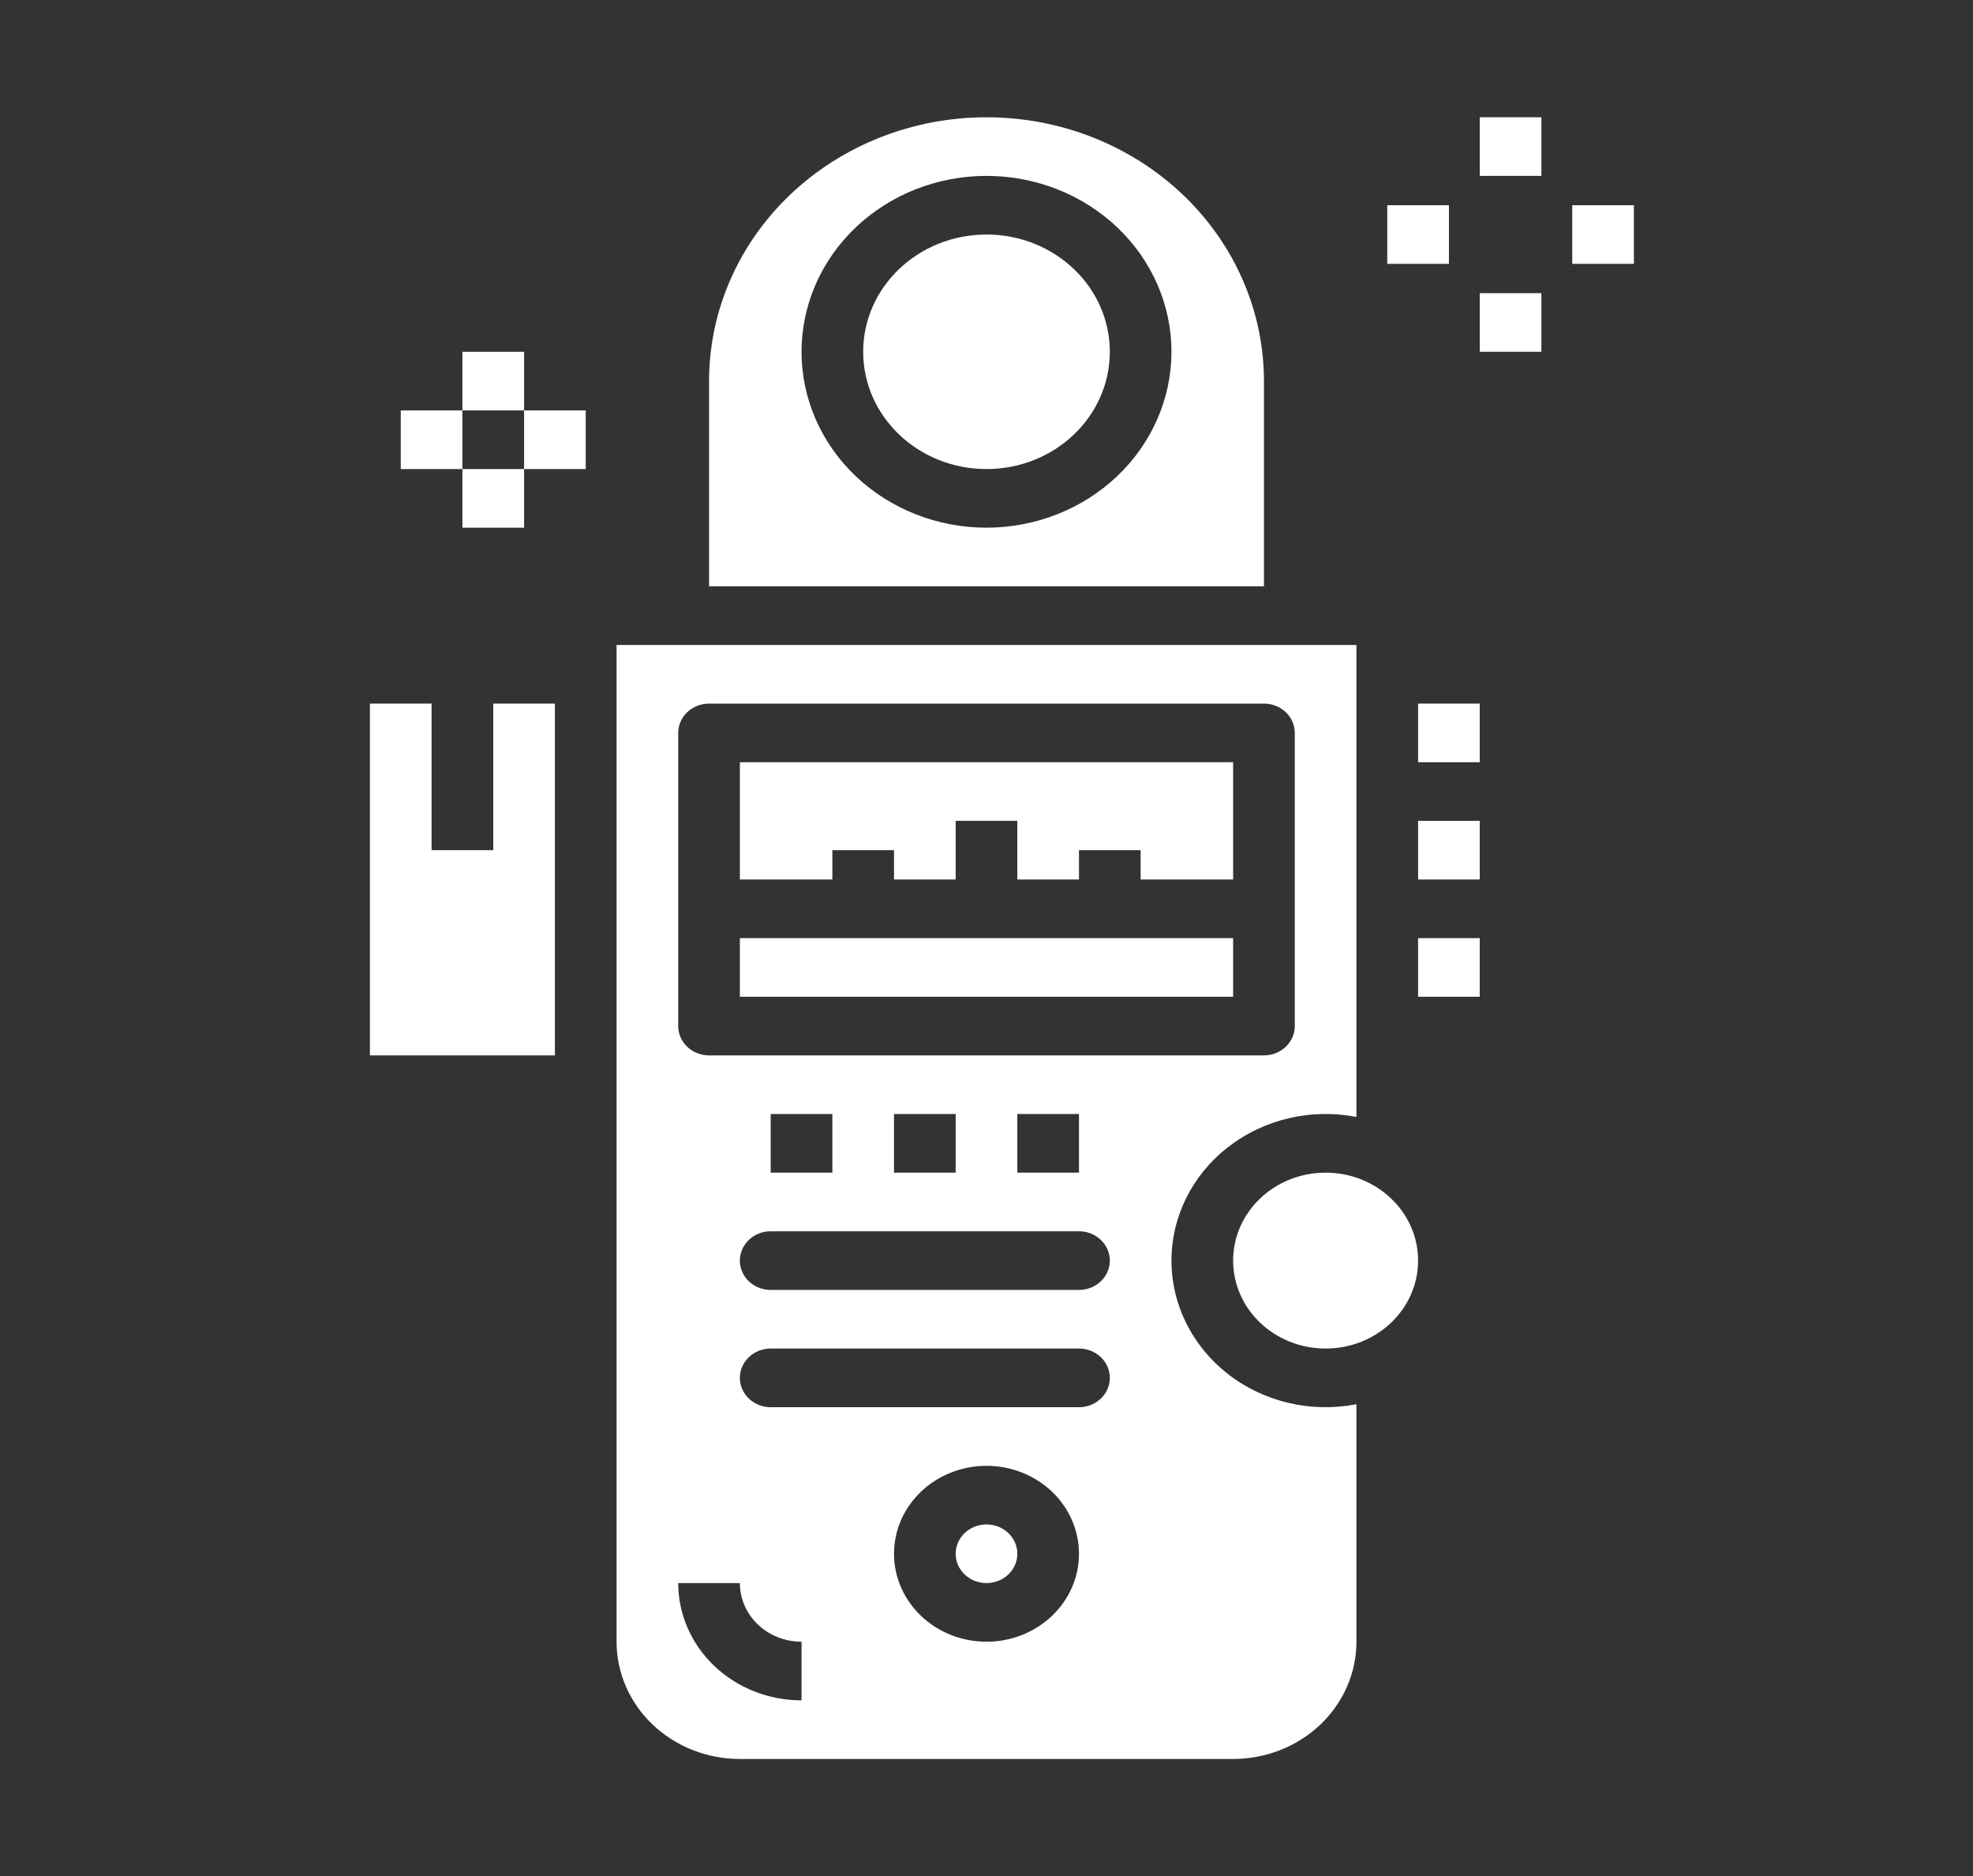
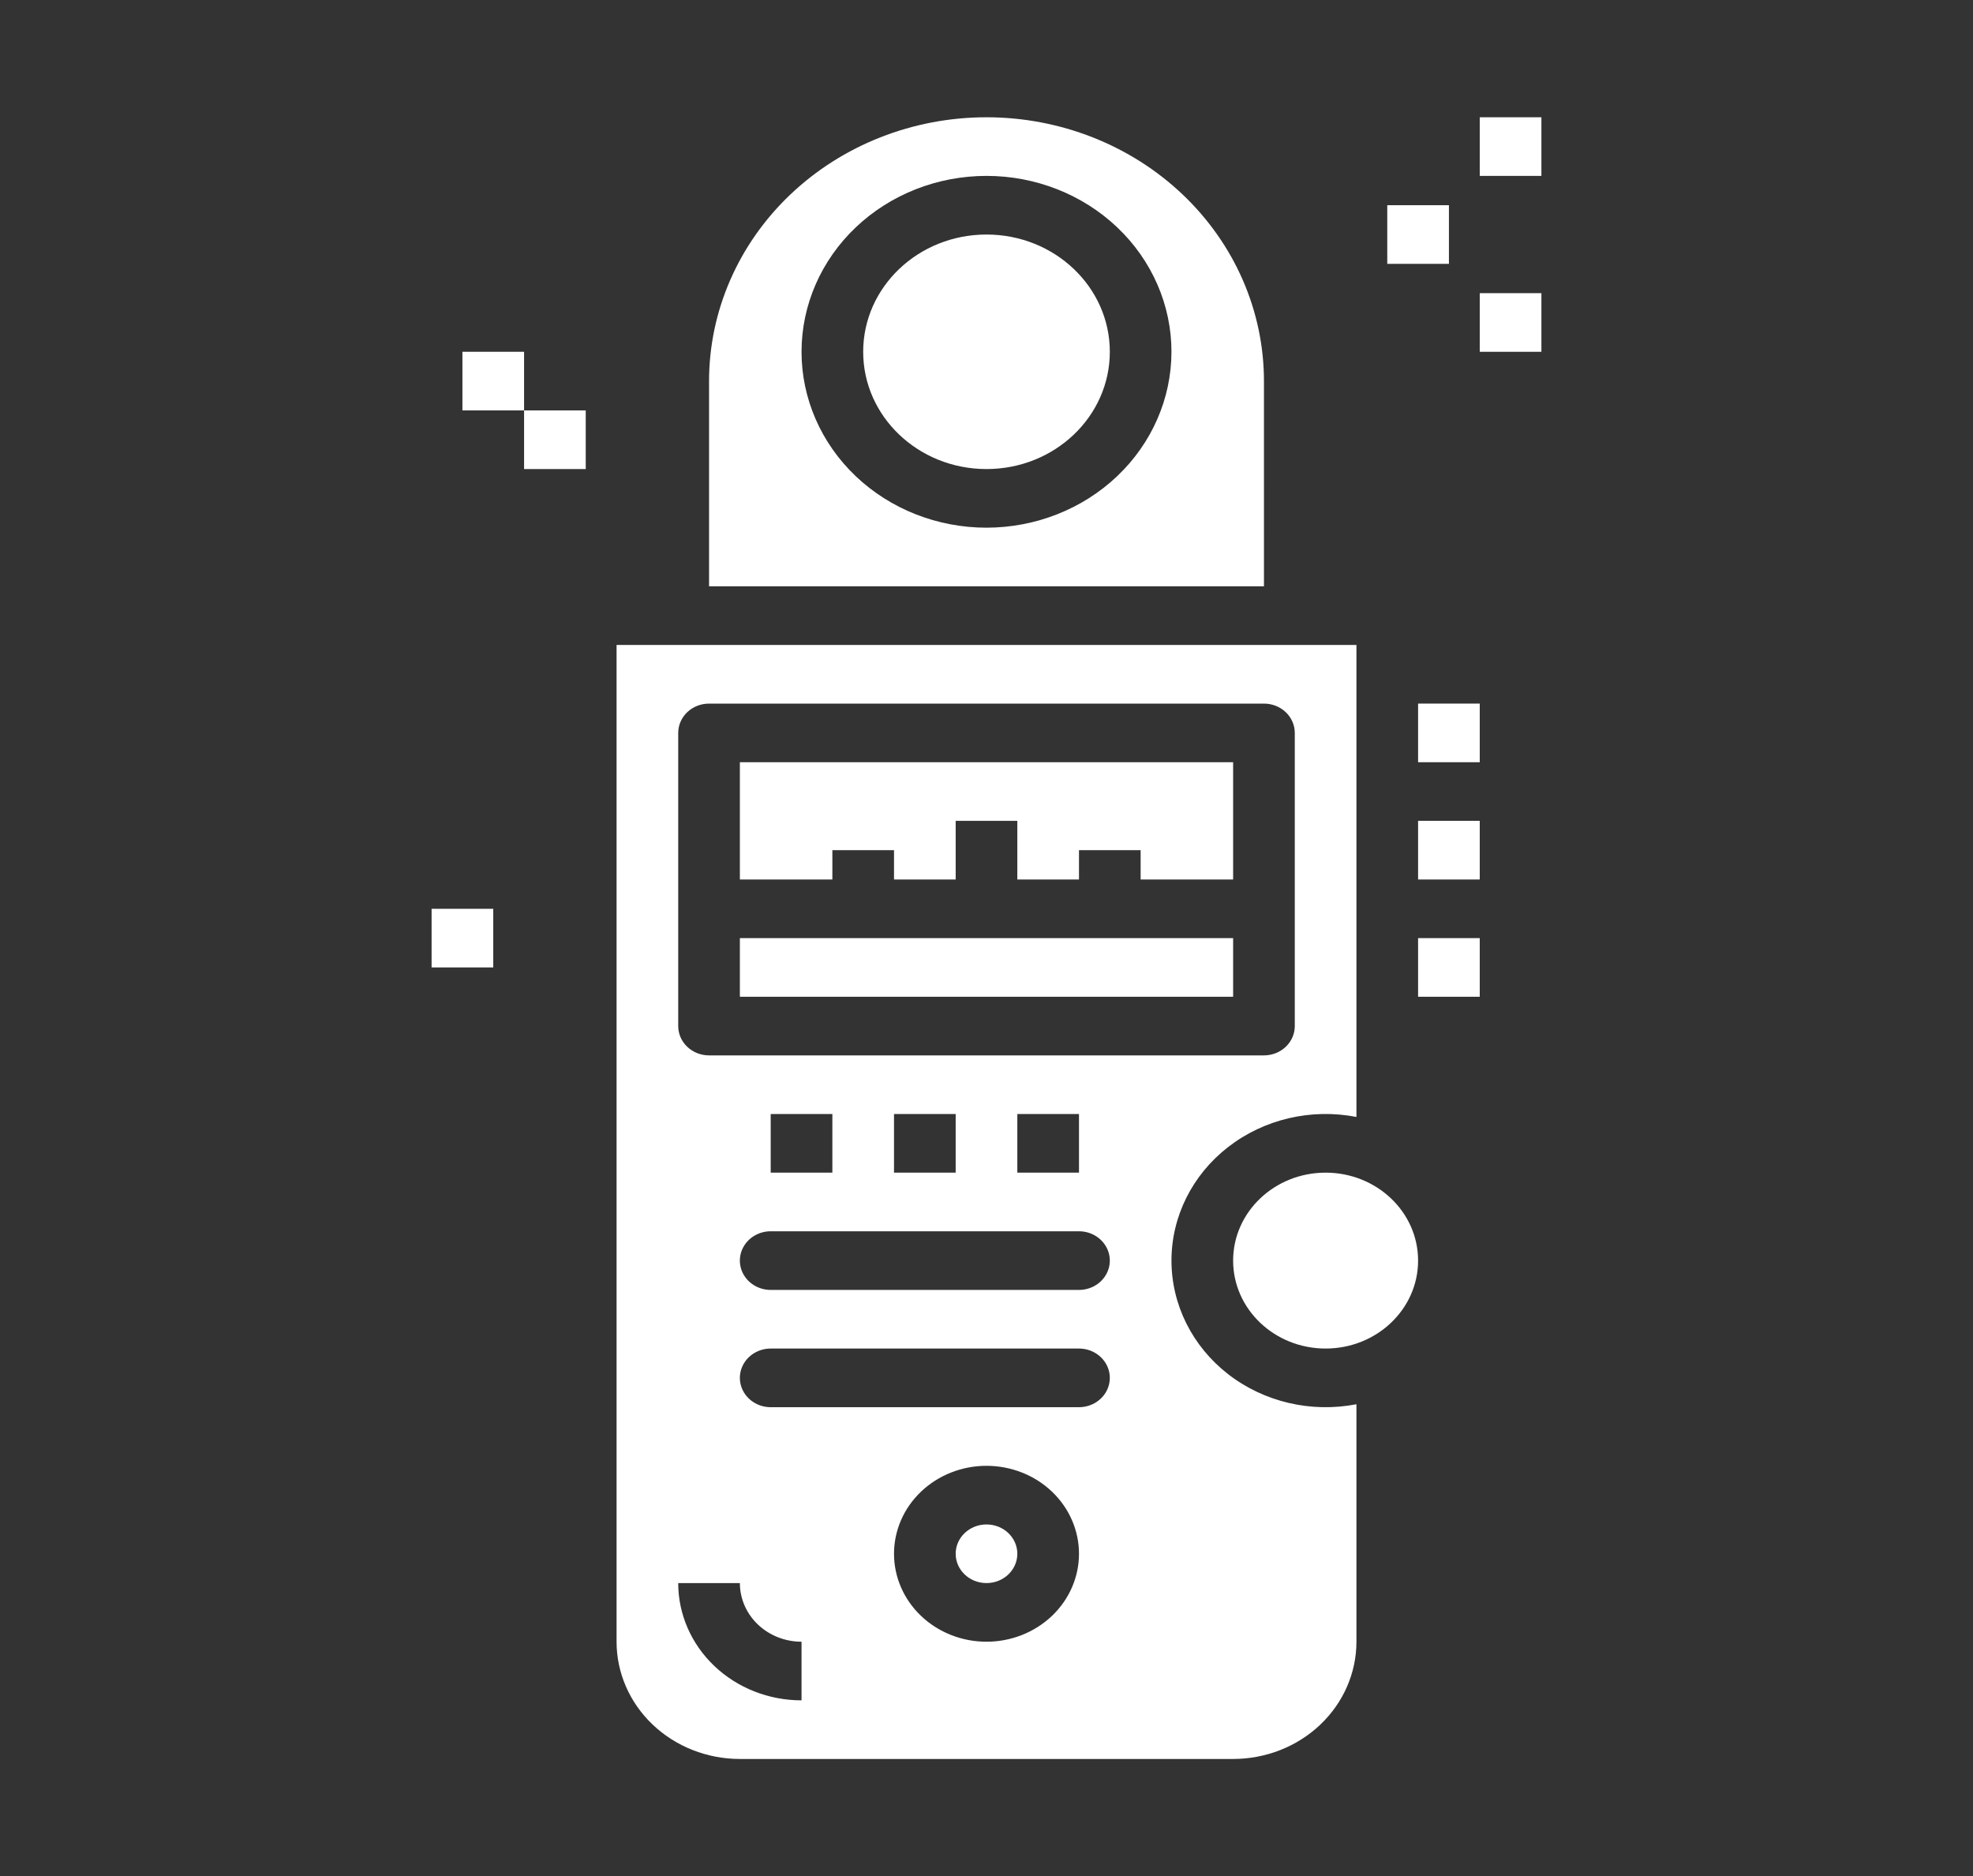
<svg xmlns="http://www.w3.org/2000/svg" width="163" height="155" viewBox="0 0 163 155" fill="none">
  <rect x="0" y="0" width="163" height="155" fill="#333333" stroke="none" />
  <g id="noun-camera-light-meter-2181544 1">
    <g id="Group">
      <path id="Vector" d="M61.125 77.5H101.875V82.344H61.125V77.5Z" fill="white" />
      <path id="Vector_2" d="M104.422 31.484C104.422 25.703 102.007 20.159 97.708 16.072C93.409 11.984 87.579 9.688 81.5 9.688C75.422 9.688 69.591 11.984 65.293 16.072C60.994 20.16 58.579 25.704 58.579 31.484V48.437H104.423L104.422 31.484ZM81.5 43.593C77.447 43.593 73.56 42.062 70.694 39.337C67.828 36.612 66.219 32.916 66.219 29.062C66.219 25.208 67.829 21.512 70.694 18.787C73.56 16.061 77.447 14.531 81.5 14.531C85.553 14.531 89.44 16.062 92.306 18.787C95.171 21.512 96.781 25.208 96.781 29.062C96.777 32.915 95.166 36.609 92.301 39.333C89.436 42.057 85.552 43.589 81.5 43.593Z" fill="white" />
      <path id="Vector_3" d="M91.688 29.062C91.688 34.413 87.126 38.75 81.5 38.75C75.874 38.75 71.312 34.413 71.312 29.062C71.312 23.712 75.874 19.375 81.5 19.375C87.126 19.375 91.688 23.712 91.688 29.062Z" fill="white" />
      <path id="Vector_4" d="M68.766 70.234H73.859V72.656H78.953V67.812H84.047V72.656H89.141V70.234H94.234V72.656H101.875V62.969H61.125V72.656H68.766V70.234Z" fill="white" />
      <path id="Vector_5" d="M84.047 128.359C84.047 129.697 82.907 130.781 81.5 130.781C80.093 130.781 78.953 129.697 78.953 128.359C78.953 127.022 80.093 125.938 81.5 125.938C82.907 125.938 84.047 127.022 84.047 128.359Z" fill="white" />
-       <path id="Vector_6" d="M40.75 70.234H35.656V58.125H30.562V87.188H45.844V58.125H40.75V70.234Z" fill="white" />
      <path id="Vector_7" d="M117.156 67.812H122.25V72.656H117.156V67.812Z" fill="white" />
      <path id="Vector_8" d="M117.156 58.125H122.25V62.969H117.156V58.125Z" fill="white" />
      <path id="Vector_9" d="M117.156 77.5H122.25V82.344H117.156V77.5Z" fill="white" />
      <path id="Vector_10" d="M117.156 104.141C117.156 108.153 113.735 111.406 109.516 111.406C105.296 111.406 101.875 108.153 101.875 104.141C101.875 100.128 105.296 96.875 109.516 96.875C113.735 96.875 117.156 100.128 117.156 104.141Z" fill="white" />
      <path id="Vector_11" d="M96.781 104.141C96.781 100.504 98.499 97.06 101.461 94.76C104.423 92.459 108.315 91.546 112.063 92.274V53.281H50.938V135.625C50.938 138.194 52.011 140.658 53.922 142.475C55.832 144.292 58.423 145.312 61.125 145.312H101.875C104.577 145.312 107.168 144.292 109.078 142.475C110.989 140.658 112.063 138.194 112.063 135.625V116.007C108.315 116.735 104.423 115.822 101.461 113.522C98.499 111.221 96.781 107.777 96.781 104.14V104.141ZM56.031 60.547C56.031 59.905 56.3 59.289 56.777 58.835C57.255 58.381 57.903 58.126 58.578 58.126H104.422C105.097 58.126 105.745 58.381 106.223 58.835C106.7 59.289 106.969 59.905 106.969 60.547V84.766C106.969 85.409 106.7 86.025 106.223 86.479C105.745 86.933 105.097 87.188 104.422 87.188H58.578C57.903 87.188 57.255 86.933 56.777 86.479C56.3 86.025 56.031 85.409 56.031 84.766V60.547ZM89.141 92.032V96.876H84.047V92.032H89.141ZM78.953 92.032V96.876H73.859V92.032H78.953ZM68.766 92.032V96.876H63.672V92.032H68.766ZM66.219 140.469C63.517 140.469 60.925 139.449 59.015 137.632C57.105 135.815 56.031 133.351 56.031 130.782H61.125C61.125 132.066 61.661 133.299 62.617 134.207C63.572 135.116 64.868 135.626 66.219 135.626V140.469ZM81.5 135.626C79.474 135.626 77.53 134.86 76.097 133.497C74.664 132.135 73.859 130.287 73.859 128.36C73.859 126.433 74.664 124.585 76.097 123.223C77.53 121.86 79.474 121.094 81.5 121.094C83.526 121.094 85.47 121.86 86.903 123.223C88.336 124.585 89.141 126.433 89.141 128.36C89.141 130.287 88.336 132.135 86.903 133.497C85.47 134.86 83.526 135.626 81.5 135.626ZM89.141 116.251H63.672C62.762 116.251 61.921 115.789 61.466 115.04C61.011 114.29 61.011 113.367 61.466 112.618C61.922 111.869 62.762 111.407 63.672 111.407H89.141C90.051 111.407 90.891 111.869 91.346 112.618C91.801 113.367 91.801 114.29 91.346 115.04C90.891 115.789 90.051 116.251 89.141 116.251ZM89.141 106.563H63.672C62.762 106.563 61.921 106.101 61.466 105.352C61.011 104.603 61.011 103.68 61.466 102.93C61.922 102.181 62.762 101.719 63.672 101.719H89.141C90.051 101.719 90.891 102.181 91.346 102.93C91.801 103.68 91.801 104.603 91.346 105.352C90.891 106.101 90.051 106.563 89.141 106.563Z" fill="white" />
      <path id="Vector_12" d="M35.656 75.078H40.75V79.922H35.656V75.078Z" fill="white" />
-       <path id="Vector_13" d="M122.25 9.688H127.344V14.531H122.25V9.688Z" fill="white" />
+       <path id="Vector_13" d="M122.25 9.688H127.344V14.531H122.25V9.688" fill="white" />
      <path id="Vector_14" d="M122.25 24.219H127.344V29.062H122.25V24.219Z" fill="white" />
      <path id="Vector_15" d="M114.609 16.953H119.703V21.797H114.609V16.953Z" fill="white" />
-       <path id="Vector_16" d="M129.891 16.953H134.984V21.797H129.891V16.953Z" fill="white" />
      <path id="Vector_17" d="M38.203 29.062H43.297V33.906H38.203V29.062Z" fill="white" />
-       <path id="Vector_18" d="M38.203 38.75H43.297V43.594H38.203V38.75Z" fill="white" />
-       <path id="Vector_19" d="M33.109 33.906H38.203V38.75H33.109V33.906Z" fill="white" />
      <path id="Vector_20" d="M43.297 33.906H48.391V38.75H43.297V33.906Z" fill="white" />
    </g>
  </g>
</svg>